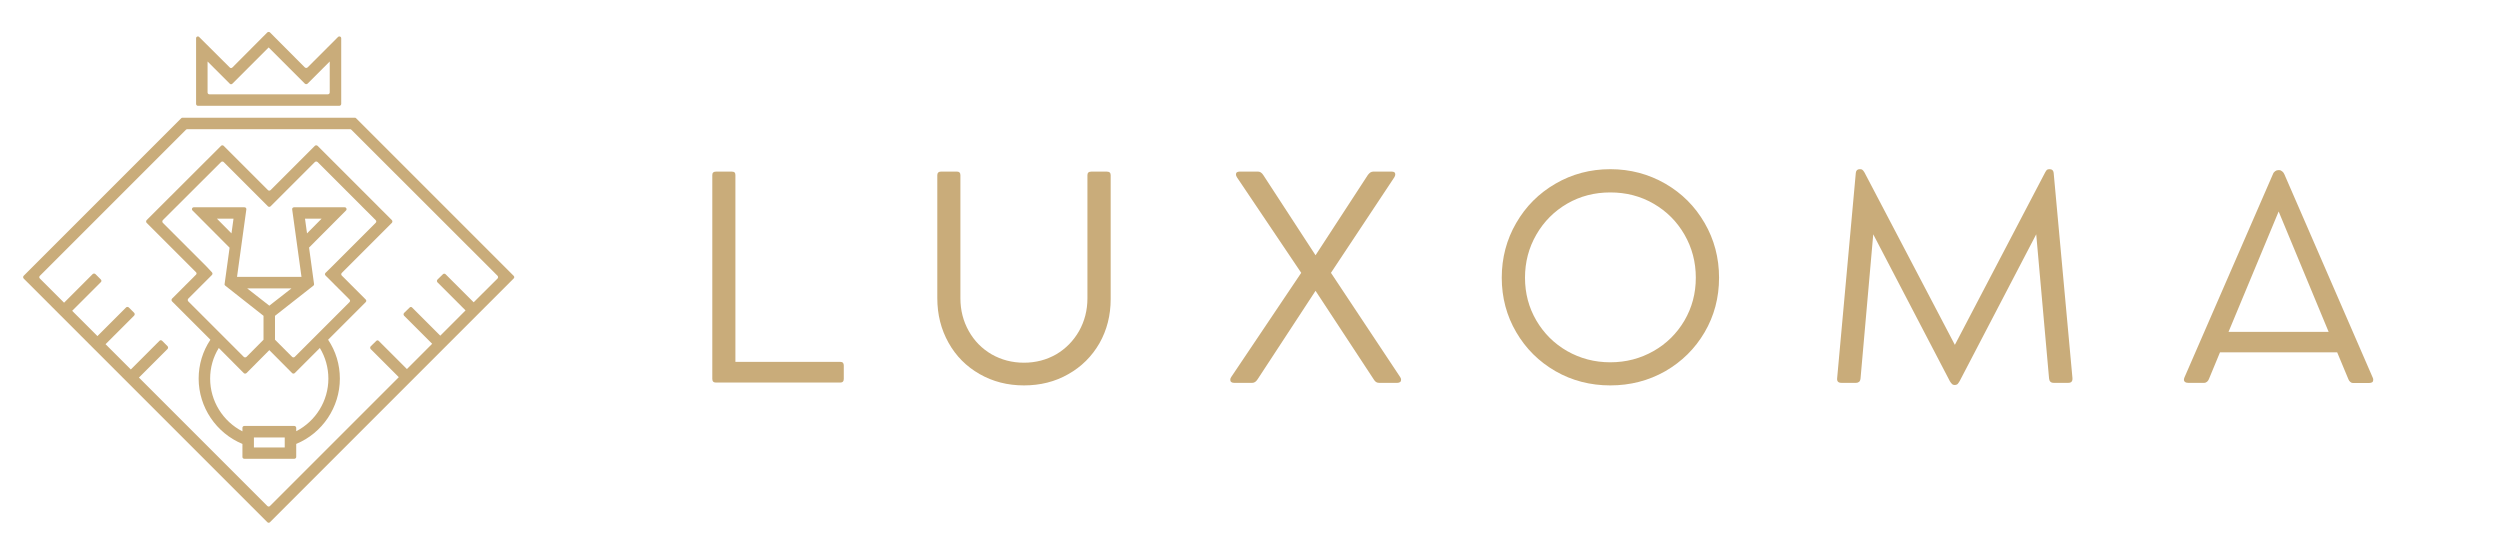
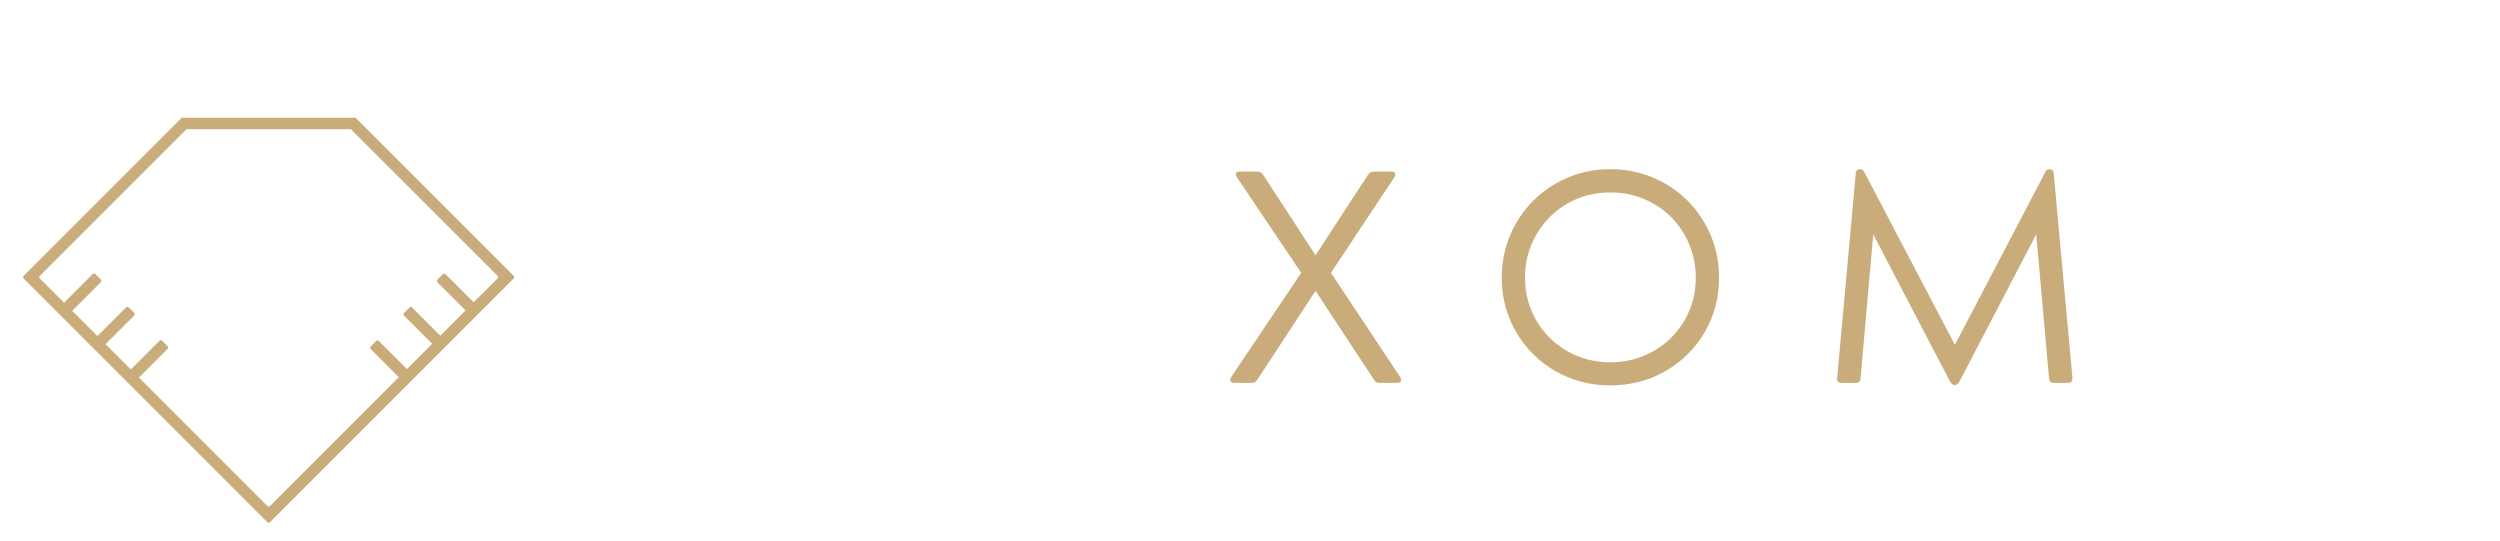
<svg xmlns="http://www.w3.org/2000/svg" xml:space="preserve" width="100%" height="100%" version="1.1" style="shape-rendering:geometricPrecision; text-rendering:geometricPrecision; image-rendering:optimizeQuality; fill-rule:evenodd; clip-rule:evenodd" viewBox="0 0 18500 4000">
  <defs>
    <style type="text/css"> .fil0 {fill:#C9AC7A;fill-rule:nonzero} </style>
  </defs>
  <g id="Слой_x0020_1">
    <g id="_1758284768768">
      <g>
        <g>
-           <path class="fil0" d="M6244 2705l0 99c0,18 -9,27 -26,27l-920 0c-18,0 -27,-9 -27,-27l0 -1509c0,-17 9,-25 27,-25l118 0c18,0 26,8 26,25l0 1383 777 0c17,0 25,9 25,27z" />
-           <path class="fil0" d="M7107 2208c0,88 21,169 62,242 41,73 97,130 169,172 72,41 152,62 239,62 88,0 167,-21 239,-62 71,-42 127,-99 169,-172 41,-73 62,-154 62,-242l0 -912c0,-17 9,-26 28,-26l116 0c19,0 28,9 28,26l0 917c0,121 -28,230 -83,327 -56,97 -133,174 -231,229 -98,56 -207,83 -328,83 -121,0 -230,-28 -328,-84 -98,-56 -175,-133 -230,-232 -55,-98 -83,-208 -83,-330l0 -910c0,-17 9,-26 26,-26l121 0c16,0 24,9 24,26l0 912z" />
          <path class="fil0" d="M10368 2810c0,7 -2,13 -7,17 -6,4 -12,6 -20,6l-137 0c-16,0 -28,-8 -38,-25l-431 -656 -429 655c-11,17 -24,26 -38,26l-137 0c-8,0 -15,-2 -20,-6 -5,-4 -7,-10 -7,-17 0,-7 2,-13 7,-20l518 -771 -475 -706c-6,-9 -8,-16 -8,-22 0,-7 2,-12 7,-16 5,-3 11,-5 18,-5l140 0c6,0 12,2 19,6 7,5 13,11 18,19l387 594 387 -594c6,-8 12,-14 19,-19 7,-4 14,-6 20,-6l140 0c7,0 13,2 18,5 4,4 6,9 6,15 0,7 -2,14 -7,22l-469 707 512 771c5,7 7,13 7,20z" />
          <path class="fil0" d="M11220 1650c71,-123 168,-220 291,-291 122,-71 258,-107 405,-107 148,0 283,36 407,107 123,71 220,168 291,291 71,122 107,258 107,405 0,148 -36,283 -107,404 -71,121 -168,217 -291,288 -124,70 -259,105 -407,105 -147,0 -283,-35 -405,-105 -123,-71 -220,-167 -291,-289 -71,-121 -107,-256 -107,-403 0,-147 36,-283 107,-405zm149 722l0 0c56,95 132,171 228,226 97,55 203,83 319,83 117,0 223,-28 320,-83 97,-55 173,-131 229,-226 56,-96 84,-201 84,-317 0,-116 -28,-222 -84,-319 -56,-97 -132,-173 -229,-229 -97,-56 -203,-83 -320,-83 -116,0 -222,27 -319,83 -96,56 -172,132 -228,229 -56,97 -84,203 -84,319 0,116 28,221 84,317z" />
          <path class="fil0" d="M15306 2833l-109 0c-21,0 -32,-11 -34,-33l-95 -1066 -567 1087c-6,10 -11,17 -16,22 -6,4 -12,6 -19,6l-1 0c-8,0 -14,-2 -19,-6 -5,-5 -11,-12 -17,-22l-567 -1087 -94 1066c-1,12 -5,20 -10,25 -6,5 -13,8 -24,8l-108 0c-24,0 -34,-12 -31,-36l138 -1518c2,-18 12,-27 29,-27l4 0c8,0 13,2 16,5 4,3 9,9 15,19l669 1276 668 -1276c5,-9 9,-15 13,-19 4,-3 10,-5 18,-5l3 0c17,0 27,9 29,27l139 1518c2,24 -8,36 -30,36z" />
-           <path class="fil0" d="M17562 2810c0,8 -2,14 -7,18 -5,4 -13,6 -22,6l-121 0c-8,0 -15,-3 -20,-8 -6,-5 -11,-12 -14,-20l-83 -199 -867 0 -82 198c-3,8 -8,15 -14,20 -7,5 -13,8 -21,8l-119 0c-9,0 -17,-2 -22,-6 -6,-4 -9,-10 -9,-17 0,-6 2,-12 4,-17l655 -1505c3,-9 9,-16 16,-21 7,-5 14,-8 22,-8l8 0c8,0 15,3 22,9 7,5 12,12 16,21l654 1505c3,5 4,11 4,16zm-330 -354l0 0 -370 -891 -371 891 741 0z" />
        </g>
      </g>
    </g>
    <g id="_1758284766784">
      <path class="fil0" d="M3801 2041l-1166 -1166c-2,-3 -6,-4 -9,-4l-1275 0c-4,0 -7,1 -10,4l-1166 1166c-5,6 -5,14 0,20l1803 1803c6,6 15,6 20,0l1803 -1803c6,-6 6,-14 0,-20zm-119 20l0 0 -177 176 -208 -208c-5,-5 -14,-5 -19,0l-41 40c-5,6 -5,14 0,20l208 208 -187 187 -208 -208c-5,-6 -14,-6 -19,0l-41 40c-5,6 -5,14 0,20l208 208 -187 187 -208 -208c-5,-6 -14,-6 -19,0l-41 40c-5,6 -5,14 0,20l208 208 -953 953c-5,6 -14,6 -20,0l-950 -950 212 -212c5,-6 5,-14 0,-20l-40 -40c-6,-6 -15,-6 -20,0l-212 212 -187 -187 212 -212c5,-6 5,-14 0,-20l-40 -40c-6,-5 -15,-5 -20,0l-212 212 -187 -187 212 -212c6,-5 6,-14 0,-20l-40 -40c-6,-5 -14,-5 -20,0l-212 212 -179 -179c-6,-6 -6,-14 0,-20l1081 -1081c3,-3 6,-4 10,-4l1204 0c4,0 8,1 10,4l1082 1081c5,6 5,14 0,20z" />
-       <path class="fil0" d="M2350 1079c-6,-5 -14,-5 -20,0l-328 328c-5,5 -14,5 -19,0l-328 -328c-5,-5 -14,-5 -19,0l-551 550c-5,6 -5,14 0,20l365 365c6,5 6,14 0,19l-177 177c-5,6 -5,14 0,20l284 284c-57,85 -87,184 -87,288 0,211 130,403 324,483l0 97c0,7 6,13 14,13l370 0c7,0 14,-6 14,-13l0 -97c194,-80 323,-272 323,-483 0,-104 -30,-203 -87,-288l278 -278c6,-6 6,-14 0,-20l-177 -177c-5,-5 -5,-14 0,-19l371 -371c5,-6 5,-14 0,-20l-550 -550zm-243 2232l0 0 -228 0 0 -74 228 0 0 74zm323 -509l0 0c0,165 -94,315 -238,389l0 -25c0,-8 -7,-14 -14,-14l-370 0c-8,0 -14,6 -14,14l0 26c-145,-74 -239,-225 -239,-390 0,-81 22,-159 64,-227l185 186c5,5 14,5 20,0l169 -170 169 170c5,5 14,5 19,0l186 -186c41,68 63,146 63,227zm-601 -668l0 0 328 0 -164 128 -164 -128zm951 -485l0 0 -320 320 -51 50c-6,6 -6,14 0,20l177 177c6,6 6,14 0,20l-405 405c-5,5 -14,5 -19,0l-127 -127 0 -177 284 -223c4,-3 6,-7 5,-12l-37 -270 3 -3 271 -272c8,-9 2,-23 -10,-23l-375 0c-9,0 -15,7 -14,15l69 500 -477 0 69 -500c1,-8 -5,-15 -14,-15l-375 0c-12,0 -18,14 -10,23l270 271 5 5 -37 269c-1,5 1,9 5,12l283 223 0 177 -126 127c-6,5 -15,5 -20,0l-411 -411c-5,-6 -5,-14 0,-20l175 -175c5,-5 6,-13 1,-19l-40 -43 -324 -324c-5,-6 -5,-14 0,-20l431 -430c5,-5 14,-5 19,0l328 328c5,5 14,5 19,0l328 -328c6,-5 14,-5 20,0l430 430c6,6 6,14 0,20zm-523 -31l0 0 123 0 -108 109 -15 -109zm-529 0l0 0 -15 109 -108 -109 123 0z" />
-       <path class="fil0" d="M1465 783l1046 0c7,0 14,-6 14,-14l0 -486c0,-12 -15,-18 -24,-9l-225 225c-6,5 -14,5 -20,0l-258 -259c-5,-5 -14,-5 -20,0l-258 259c-6,6 -15,6 -20,0l-226 -225c-8,-9 -23,-3 -23,9l0 486c0,8 6,14 14,14zm71 -328l0 0 164 164c5,6 14,6 20,0l268 -268 268 268c6,5 14,5 20,0l164 -164 0 229c0,8 -6,14 -14,14l-877 0c-7,0 -13,-6 -13,-14l0 -229z" />
    </g>
  </g>
</svg>